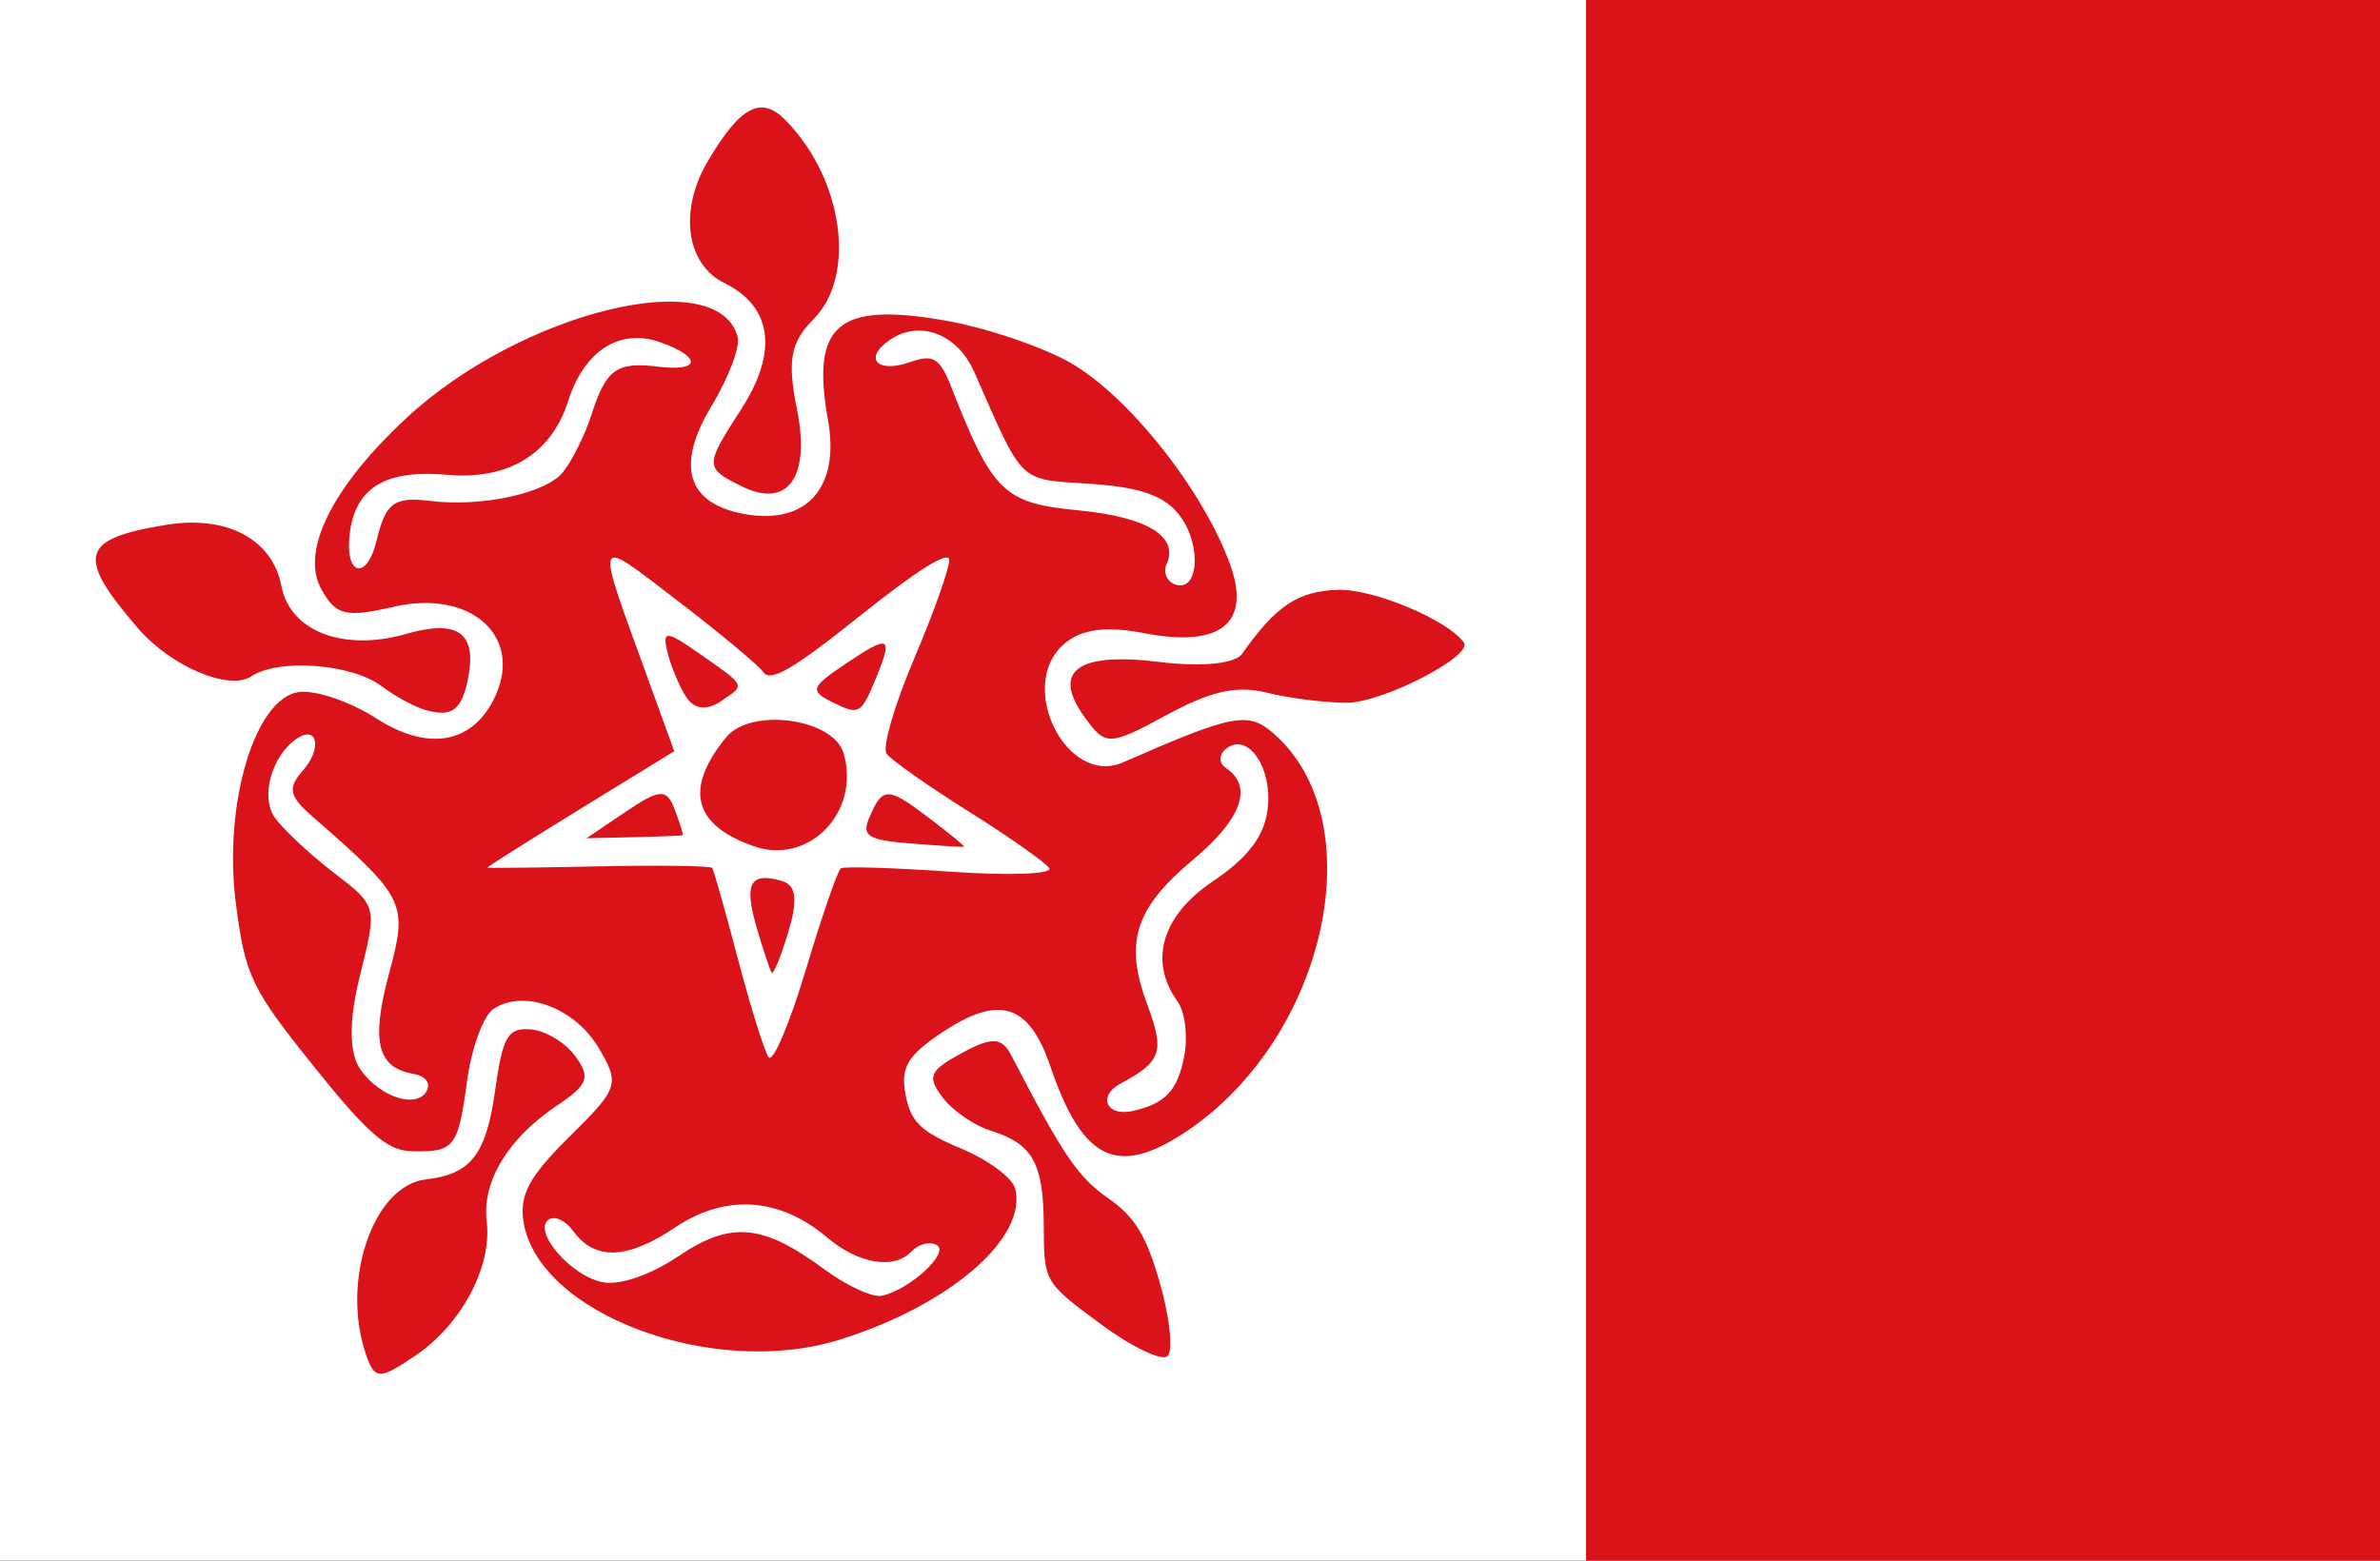
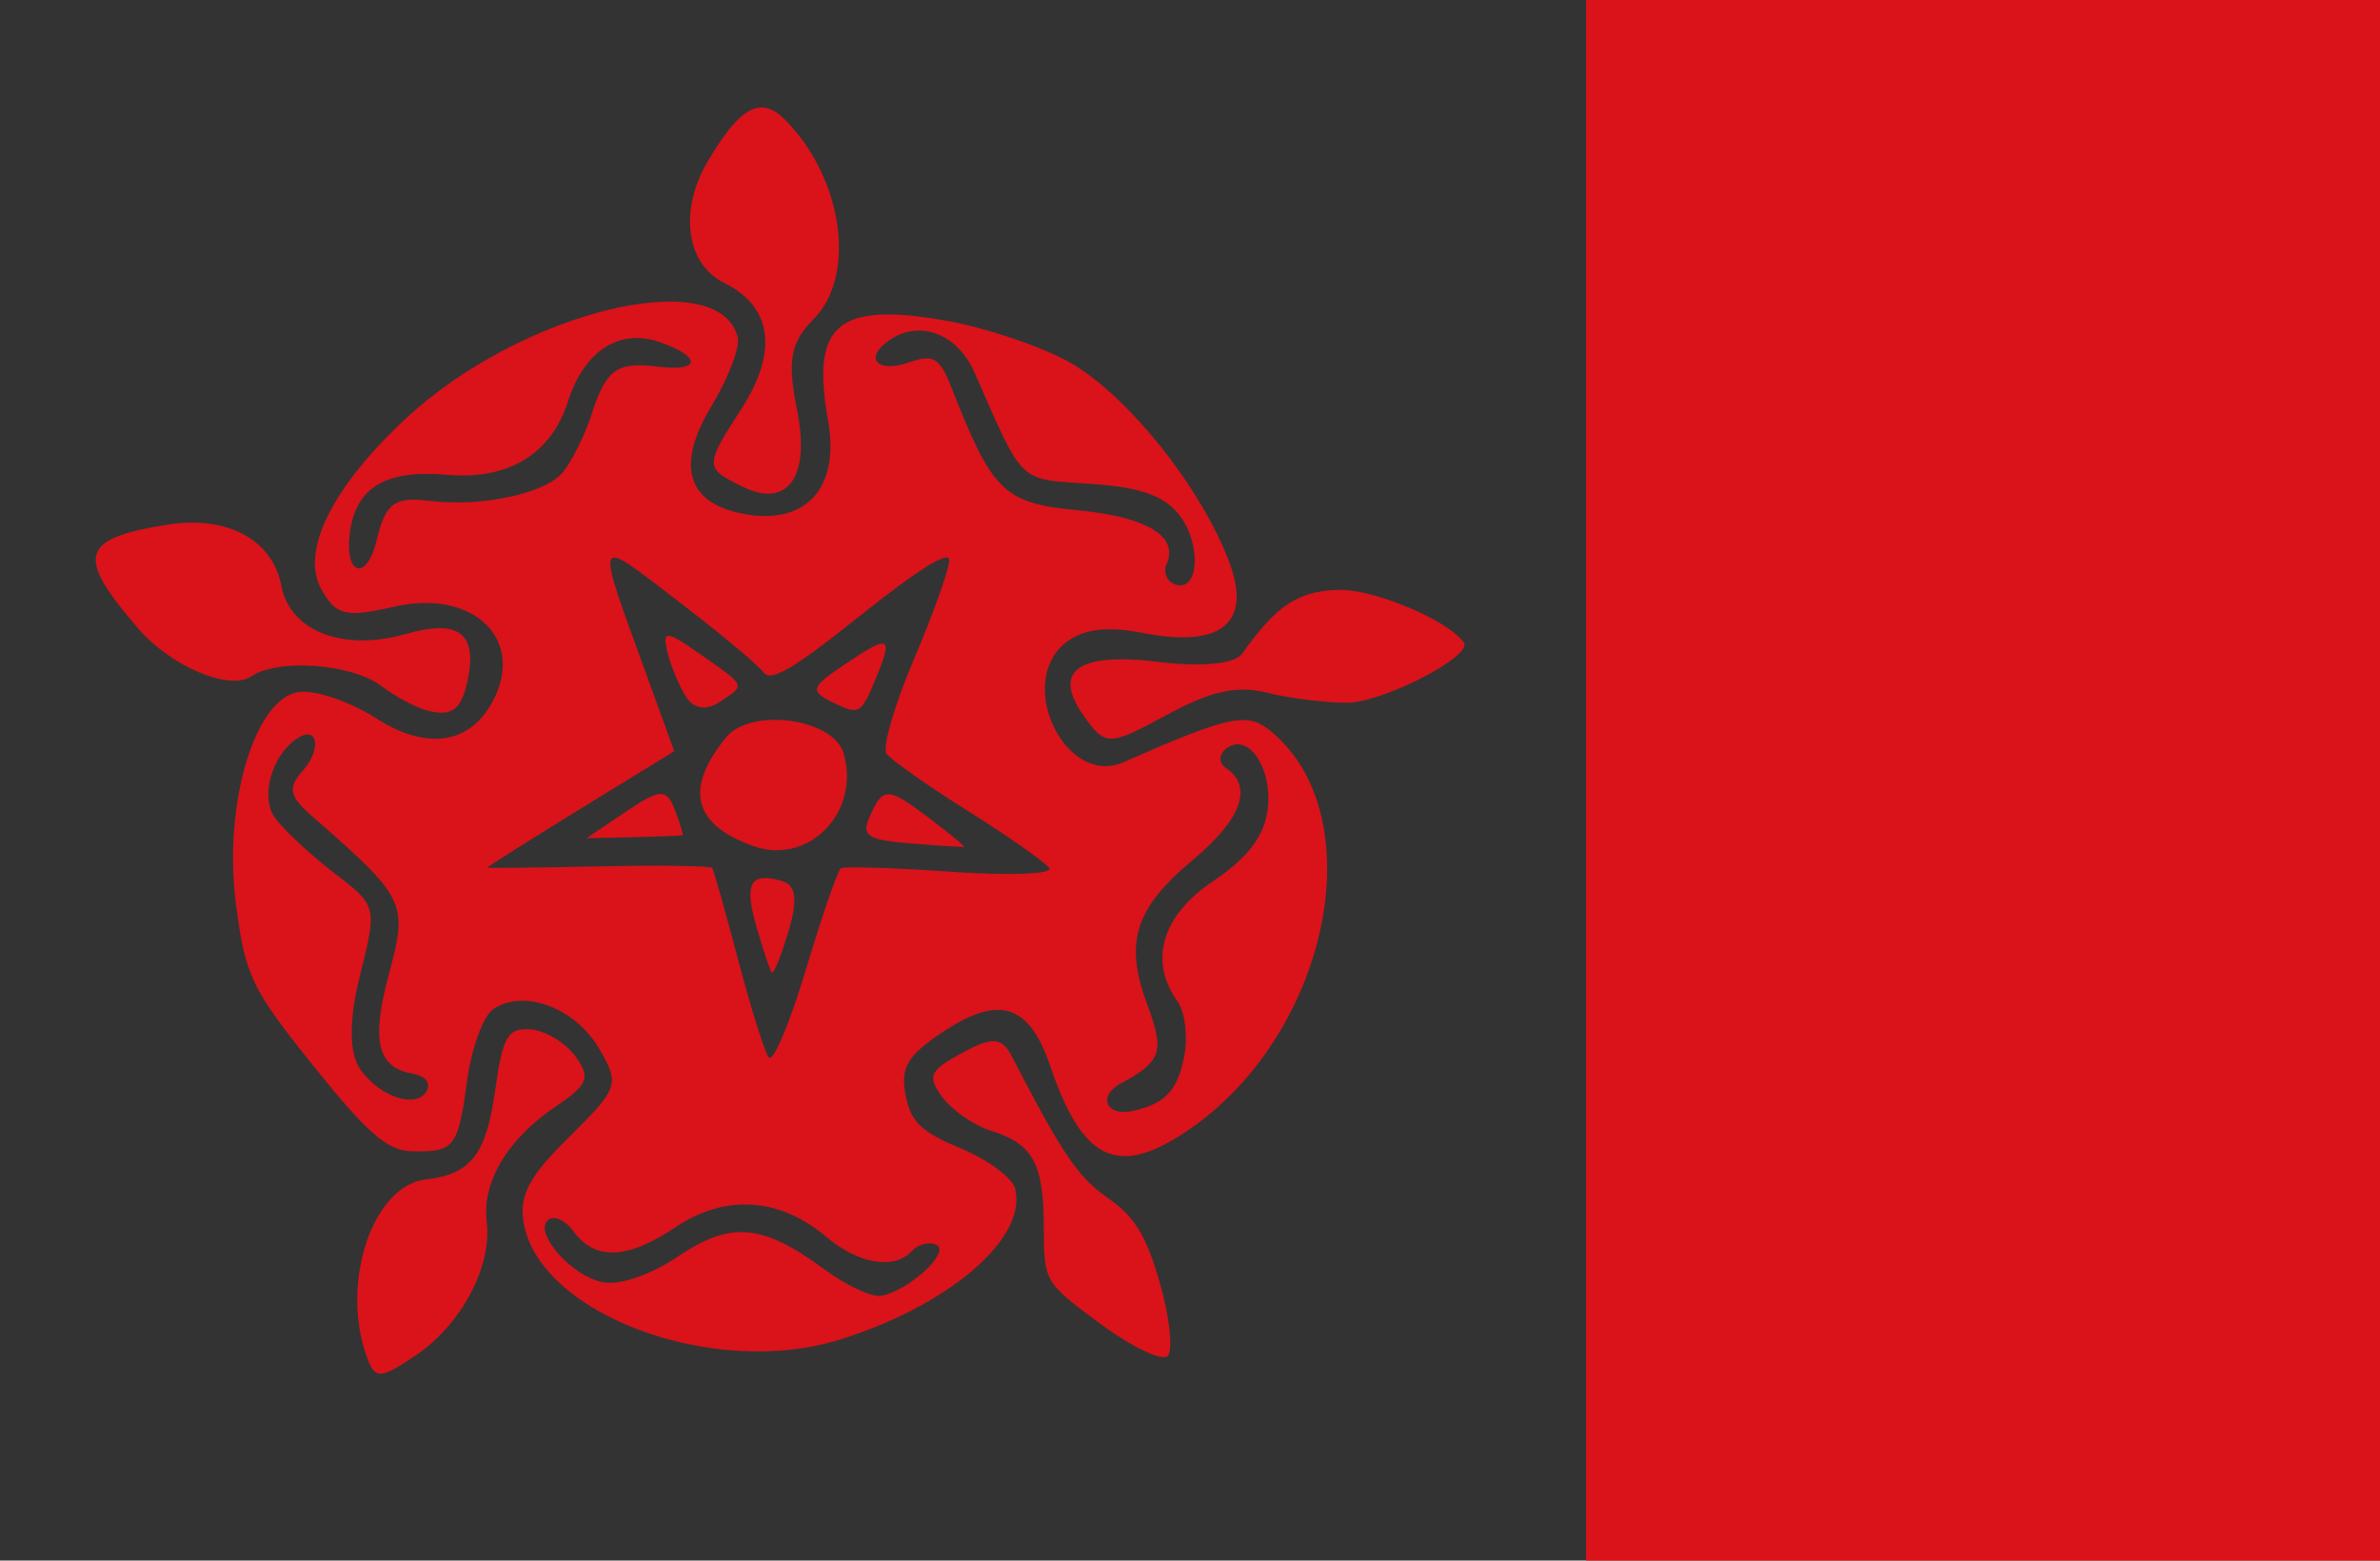
<svg xmlns="http://www.w3.org/2000/svg" xmlns:ns1="http://www.inkscape.org/namespaces/inkscape" xmlns:ns2="http://sodipodi.sourceforge.net/DTD/sodipodi-0.dtd" width="323.249" height="211.99" id="svg4153" version="1.1" ns1:version="0.48.4 r9939" ns2:docname="Poppenwier vlag.svg">
  <rect width="100%" height="100%" fill="#333333" stroke="none" />
  <defs id="defs4155" />
  <ns2:namedview id="base" pagecolor="#ffffff" bordercolor="#666666" borderopacity="1.0" ns1:pageopacity="0.0" ns1:pageshadow="2" ns1:zoom="0.98994949" ns1:cx="257.57805" ns1:cy="34.62488" ns1:document-units="px" ns1:current-layer="layer1" showgrid="false" fit-margin-top="0" fit-margin-left="0" fit-margin-right="0" fit-margin-bottom="0" ns1:window-width="1600" ns1:window-height="837" ns1:window-x="-8" ns1:window-y="-8" ns1:window-maximized="1" />
  <g ns1:label="Laag 1" ns1:groupmode="layer" id="layer1" transform="translate(-126.947,-303.51)">
-     <rect style="fill:#ffffff;fill-opacity:1;stroke:none" id="rect3006" width="215.415" height="211.99" x="126.947" y="303.51" />
    <rect style="fill:#da121a;fill-opacity:1;stroke:none" id="rect3021" width="107.834" height="211.99" x="342.362" y="303.51" />
-     <path style="fill:#da121a;fill-opacity:1" d="m 276.438,483.371 c -7.648,-5.645 -7.705,-5.743 -7.724,-13.201 -0.023,-8.66 -1.462,-11.263 -7.233,-13.077 -2.276,-0.715 -5.222,-2.76 -6.548,-4.545 -2.099,-2.821 -1.749,-3.603 2.677,-6.007 4.071,-2.21 5.411,-2.139 6.704,0.358 7.019,13.55 9.017,16.495 13.144,19.381 3.675,2.57 5.202,5.095 7.07,11.692 1.311,4.628 1.761,9.016 0.999,9.751 -0.761,0.734 -4.851,-1.224 -9.089,-4.352 z m -35.537,2.15 c -17.138,5.307 -40.782,-3.513 -42.842,-15.981 -0.607,-3.676 0.744,-6.198 6.219,-11.608 6.689,-6.609 6.866,-7.133 4.048,-11.963 -3.241,-5.555 -10.23,-8.172 -14.376,-5.384 -1.359,0.914 -2.964,5.306 -3.566,9.76 -1.228,9.078 -1.704,9.683 -7.522,9.555 -3.302,-0.073 -5.961,-2.38 -13.316,-11.552 -8.481,-10.576 -9.296,-12.28 -10.558,-22.071 -1.75,-13.581 2.605,-28.083 8.639,-28.768 2.267,-0.258 6.942,1.347 10.389,3.566 6.875,4.425 12.768,3.558 15.876,-2.335 4.457,-8.45 -2.717,-15.279 -13.453,-12.807 -6.563,1.511 -7.87,1.192 -9.865,-2.414 -2.84,-5.134 1.494,-13.85 11.525,-23.179 15.58,-14.49 42.471,-21.076 45.041,-11.031 0.343,1.342 -1.262,5.566 -3.567,9.387 -4.922,8.158 -3.292,13.3 4.649,14.671 8.335,1.439 12.816,-3.68 11.186,-12.779 -2.323,-12.967 1.272,-16.062 15.753,-13.563 5.597,0.966 13.337,3.569 17.2,5.785 7.891,4.526 17.983,17.269 21.64,27.326 2.93,8.058 -1.26,11.406 -11.732,9.374 -5.117,-0.993 -8.431,-0.543 -10.775,1.462 -6.573,5.622 0.308,19.463 8,16.092 14.857,-6.51 16.924,-6.919 20.312,-4.016 13.767,11.791 7.416,41.285 -11.651,54.108 -9.414,6.331 -14.169,4.08 -18.544,-8.777 -2.911,-8.555 -6.99,-9.807 -14.813,-4.546 -4.631,3.114 -5.556,4.708 -4.861,8.373 0.705,3.719 2.049,5.024 7.532,7.317 3.671,1.535 6.979,3.984 7.352,5.442 1.722,6.732 -8.98,15.929 -23.92,20.556 z m 13.278,-12.877 c -0.942,-0.524 -2.463,-0.153 -3.38,0.824 -2.402,2.557 -7.237,1.764 -11.57,-1.898 -6.417,-5.423 -13.775,-5.899 -20.567,-1.331 -6.519,4.384 -10.942,4.541 -13.865,0.49 -1.012,-1.402 -2.5,-2.105 -3.306,-1.562 -2.319,1.559 3.09,7.794 7.408,8.539 2.335,0.403 6.437,-1.024 10.18,-3.541 7.147,-4.806 11.413,-4.424 19.831,1.776 3.026,2.229 6.522,3.845 7.771,3.593 3.772,-0.763 9.33,-5.871 7.498,-6.89 z m 33.629,-25.771 c 0.489,-2.643 0.073,-5.938 -0.927,-7.322 -3.94,-5.459 -2.142,-11.647 4.726,-16.266 4.562,-3.068 6.785,-5.825 7.408,-9.188 1.038,-5.606 -2.233,-11.118 -5.352,-9.02 -1.185,0.797 -1.277,2.042 -0.205,2.767 3.719,2.515 2.153,6.903 -4.433,12.416 -7.978,6.679 -9.415,11.248 -6.227,19.8 2.359,6.328 1.898,7.669 -3.66,10.65 -3.144,1.687 -1.932,4.51 1.602,3.729 4.503,-0.995 6.184,-2.794 7.067,-7.567 z m -46.662,-25.408 c 0.427,-0.287 7.212,-0.075 15.079,0.472 7.867,0.546 13.813,0.314 13.214,-0.515 -0.599,-0.83 -5.568,-4.319 -11.043,-7.754 -5.475,-3.435 -10.444,-6.936 -11.043,-7.78 -0.597,-0.845 1.097,-6.667 3.768,-12.939 2.671,-6.273 4.805,-12.298 4.743,-13.39 -0.073,-1.28 -4.345,1.397 -12.025,7.536 -9.186,7.342 -12.207,9.113 -13.2,7.736 -0.708,-0.982 -5.97,-5.363 -11.693,-9.737 -11.498,-8.788 -11.261,-9.413 -4.013,10.57 l 3.588,9.892 -12.743,7.833 c -7.009,4.308 -12.695,7.899 -12.637,7.979 0.058,0.08 6.867,0.006 15.131,-0.168 8.264,-0.173 15.196,-0.077 15.406,0.214 0.21,0.29 1.785,5.87 3.502,12.399 1.716,6.529 3.591,12.523 4.165,13.319 0.575,0.796 2.841,-4.535 5.036,-11.848 2.195,-7.313 4.34,-13.53 4.767,-13.817 z m -9.395,14.153 c -0.24,-0.332 -1.16,-3.098 -2.044,-6.147 -1.733,-5.973 -0.886,-7.533 3.415,-6.291 1.962,0.566 2.217,2.521 0.9,6.916 -1.01,3.37 -2.032,5.855 -2.272,5.522 z M 250.696,418.093 c -5.794,-0.459 -6.734,-1.018 -5.725,-3.404 1.837,-4.342 2.479,-4.354 8.037,-0.15 2.834,2.143 5.033,3.943 4.886,4 -0.146,0.057 -3.386,-0.144 -7.199,-0.446 z m -21.405,0.36 c -8.196,-2.9 -9.427,-7.764 -3.738,-14.769 3.346,-4.12 14.595,-2.6 15.975,2.159 2.319,7.996 -4.735,15.265 -12.237,12.611 z m -16.256,-1.22 -6.431,0.146 5.358,-3.615 c 4.638,-3.131 5.528,-3.167 6.633,-0.268 0.702,1.841 1.186,3.403 1.074,3.47 -0.11,0.069 -3.096,0.188 -6.633,0.268 z m 27.137,-18.25 c -3.297,-1.62 -3.159,-2.082 1.572,-5.264 6.155,-4.139 6.592,-3.886 4.007,2.321 -1.849,4.439 -2.179,4.613 -5.579,2.942 z m -19.997,-0.749 c -0.927,-1.401 -2.078,-4.128 -2.558,-6.059 -0.763,-3.068 -0.224,-3.058 4.261,0.078 6.511,4.553 6.369,4.234 2.917,6.556 -1.855,1.248 -3.553,1.037 -4.619,-0.574 z m -37.14,51.135 c -4.861,-0.839 -5.718,-4.436 -3.245,-13.618 2.589,-9.611 2.283,-10.237 -10.432,-21.347 -3.149,-2.751 -3.372,-3.849 -1.269,-6.227 2.614,-2.956 1.998,-6.23 -0.816,-4.338 -3.44,2.313 -5.002,7.965 -2.977,10.771 1.18,1.635 4.789,4.999 8.021,7.477 5.866,4.498 5.872,4.52 3.521,13.936 -1.539,6.164 -1.5,10.616 0.113,12.85 2.757,3.82 7.83,5.333 9.016,2.689 0.456,-1.017 -0.337,-1.918 -1.931,-2.193 z m 104.255,-75.669 c -2.013,-2.79 -5.329,-4.007 -12.14,-4.458 -10.025,-0.664 -9.078,0.244 -15.878,-15.198 -2.27,-5.155 -7.363,-7.123 -11.403,-4.406 -3.749,2.521 -1.819,4.663 2.742,3.042 3.073,-1.092 3.997,-0.529 5.523,3.367 5.62,14.349 7.123,15.811 17.262,16.787 9.369,0.903 13.688,3.544 11.989,7.332 -0.467,1.041 0.001,2.247 1.04,2.682 3.236,1.353 3.839,-5.027 0.865,-9.148 z m -79.998,-13.89 c 1.961,-6.136 3.419,-7.185 9.024,-6.493 5.79,0.714 5.985,-1.305 0.32,-3.309 -5.532,-1.957 -10.342,1.124 -12.545,8.038 -2.276,7.14 -8.115,10.692 -16.379,9.963 -8.357,-0.736 -12.43,1.683 -13.249,7.871 -0.768,5.801 2.292,6.67 3.639,1.032 1.216,-5.09 2.389,-5.957 7.247,-5.357 7.009,0.864 15.741,-1.021 18.052,-3.898 1.262,-1.572 3.013,-5.103 3.89,-7.847 z m -30.653,127.645 c -3.414,-9.995 1.026,-22.921 8.15,-23.73 6.119,-0.695 8.2,-3.377 9.415,-12.131 1.014,-7.305 1.715,-8.503 4.83,-8.249 2.004,0.163 4.737,1.812 6.074,3.664 2.089,2.895 1.72,3.844 -2.635,6.773 -6.561,4.413 -10.079,10.266 -9.42,15.676 0.747,6.135 -3.457,14.017 -9.726,18.233 -4.886,3.286 -5.493,3.265 -6.688,-0.235 z m 133.203,-88.48 c -2.96,-0.006 -7.85,-0.626 -10.866,-1.376 -4.064,-1.01 -7.586,-0.22 -13.608,3.052 -7.745,4.209 -8.263,4.223 -11.092,0.302 -4.529,-6.276 -1.056,-8.887 10.019,-7.53 5.86,0.718 10.393,0.274 11.367,-1.113 4.579,-6.519 7.598,-8.524 13.053,-8.674 4.798,-0.132 14.831,4.073 17.048,7.145 1.323,1.833 -11.058,8.205 -15.921,8.193 z m -125.079,0.989 c -1.509,-0.431 -4.217,-1.898 -6.017,-3.26 -4.01,-3.035 -14.006,-3.781 -17.668,-1.318 -2.988,2.009 -10.917,-1.345 -15.36,-6.497 -8.531,-9.894 -7.891,-12.197 3.915,-14.1 8.138,-1.311 14.332,2 15.526,8.301 1.174,6.194 8.429,8.984 16.972,6.526 6.9,-1.986 9.542,-0.181 8.441,5.766 -0.844,4.56 -2.184,5.617 -5.809,4.582 z m 43,-30.357 c -5.133,-2.523 -5.136,-2.782 -0.127,-10.541 5.02,-7.774 4.197,-13.911 -2.293,-17.1 -5.23,-2.57 -6.221,-9.873 -2.249,-16.58 4.405,-7.439 7.198,-8.925 10.504,-5.588 7.85,7.925 9.733,21.144 3.854,27.057 -3.151,3.169 -3.6,5.626 -2.251,12.322 1.838,9.125 -1.258,13.467 -7.438,10.43 z" id="path4049" ns1:connector-curvature="0" />
+     <path style="fill:#da121a;fill-opacity:1" d="m 276.438,483.371 c -7.648,-5.645 -7.705,-5.743 -7.724,-13.201 -0.023,-8.66 -1.462,-11.263 -7.233,-13.077 -2.276,-0.715 -5.222,-2.76 -6.548,-4.545 -2.099,-2.821 -1.749,-3.603 2.677,-6.007 4.071,-2.21 5.411,-2.139 6.704,0.358 7.019,13.55 9.017,16.495 13.144,19.381 3.675,2.57 5.202,5.095 7.07,11.692 1.311,4.628 1.761,9.016 0.999,9.751 -0.761,0.734 -4.851,-1.224 -9.089,-4.352 m -35.537,2.15 c -17.138,5.307 -40.782,-3.513 -42.842,-15.981 -0.607,-3.676 0.744,-6.198 6.219,-11.608 6.689,-6.609 6.866,-7.133 4.048,-11.963 -3.241,-5.555 -10.23,-8.172 -14.376,-5.384 -1.359,0.914 -2.964,5.306 -3.566,9.76 -1.228,9.078 -1.704,9.683 -7.522,9.555 -3.302,-0.073 -5.961,-2.38 -13.316,-11.552 -8.481,-10.576 -9.296,-12.28 -10.558,-22.071 -1.75,-13.581 2.605,-28.083 8.639,-28.768 2.267,-0.258 6.942,1.347 10.389,3.566 6.875,4.425 12.768,3.558 15.876,-2.335 4.457,-8.45 -2.717,-15.279 -13.453,-12.807 -6.563,1.511 -7.87,1.192 -9.865,-2.414 -2.84,-5.134 1.494,-13.85 11.525,-23.179 15.58,-14.49 42.471,-21.076 45.041,-11.031 0.343,1.342 -1.262,5.566 -3.567,9.387 -4.922,8.158 -3.292,13.3 4.649,14.671 8.335,1.439 12.816,-3.68 11.186,-12.779 -2.323,-12.967 1.272,-16.062 15.753,-13.563 5.597,0.966 13.337,3.569 17.2,5.785 7.891,4.526 17.983,17.269 21.64,27.326 2.93,8.058 -1.26,11.406 -11.732,9.374 -5.117,-0.993 -8.431,-0.543 -10.775,1.462 -6.573,5.622 0.308,19.463 8,16.092 14.857,-6.51 16.924,-6.919 20.312,-4.016 13.767,11.791 7.416,41.285 -11.651,54.108 -9.414,6.331 -14.169,4.08 -18.544,-8.777 -2.911,-8.555 -6.99,-9.807 -14.813,-4.546 -4.631,3.114 -5.556,4.708 -4.861,8.373 0.705,3.719 2.049,5.024 7.532,7.317 3.671,1.535 6.979,3.984 7.352,5.442 1.722,6.732 -8.98,15.929 -23.92,20.556 z m 13.278,-12.877 c -0.942,-0.524 -2.463,-0.153 -3.38,0.824 -2.402,2.557 -7.237,1.764 -11.57,-1.898 -6.417,-5.423 -13.775,-5.899 -20.567,-1.331 -6.519,4.384 -10.942,4.541 -13.865,0.49 -1.012,-1.402 -2.5,-2.105 -3.306,-1.562 -2.319,1.559 3.09,7.794 7.408,8.539 2.335,0.403 6.437,-1.024 10.18,-3.541 7.147,-4.806 11.413,-4.424 19.831,1.776 3.026,2.229 6.522,3.845 7.771,3.593 3.772,-0.763 9.33,-5.871 7.498,-6.89 z m 33.629,-25.771 c 0.489,-2.643 0.073,-5.938 -0.927,-7.322 -3.94,-5.459 -2.142,-11.647 4.726,-16.266 4.562,-3.068 6.785,-5.825 7.408,-9.188 1.038,-5.606 -2.233,-11.118 -5.352,-9.02 -1.185,0.797 -1.277,2.042 -0.205,2.767 3.719,2.515 2.153,6.903 -4.433,12.416 -7.978,6.679 -9.415,11.248 -6.227,19.8 2.359,6.328 1.898,7.669 -3.66,10.65 -3.144,1.687 -1.932,4.51 1.602,3.729 4.503,-0.995 6.184,-2.794 7.067,-7.567 z m -46.662,-25.408 c 0.427,-0.287 7.212,-0.075 15.079,0.472 7.867,0.546 13.813,0.314 13.214,-0.515 -0.599,-0.83 -5.568,-4.319 -11.043,-7.754 -5.475,-3.435 -10.444,-6.936 -11.043,-7.78 -0.597,-0.845 1.097,-6.667 3.768,-12.939 2.671,-6.273 4.805,-12.298 4.743,-13.39 -0.073,-1.28 -4.345,1.397 -12.025,7.536 -9.186,7.342 -12.207,9.113 -13.2,7.736 -0.708,-0.982 -5.97,-5.363 -11.693,-9.737 -11.498,-8.788 -11.261,-9.413 -4.013,10.57 l 3.588,9.892 -12.743,7.833 c -7.009,4.308 -12.695,7.899 -12.637,7.979 0.058,0.08 6.867,0.006 15.131,-0.168 8.264,-0.173 15.196,-0.077 15.406,0.214 0.21,0.29 1.785,5.87 3.502,12.399 1.716,6.529 3.591,12.523 4.165,13.319 0.575,0.796 2.841,-4.535 5.036,-11.848 2.195,-7.313 4.34,-13.53 4.767,-13.817 z m -9.395,14.153 c -0.24,-0.332 -1.16,-3.098 -2.044,-6.147 -1.733,-5.973 -0.886,-7.533 3.415,-6.291 1.962,0.566 2.217,2.521 0.9,6.916 -1.01,3.37 -2.032,5.855 -2.272,5.522 z M 250.696,418.093 c -5.794,-0.459 -6.734,-1.018 -5.725,-3.404 1.837,-4.342 2.479,-4.354 8.037,-0.15 2.834,2.143 5.033,3.943 4.886,4 -0.146,0.057 -3.386,-0.144 -7.199,-0.446 z m -21.405,0.36 c -8.196,-2.9 -9.427,-7.764 -3.738,-14.769 3.346,-4.12 14.595,-2.6 15.975,2.159 2.319,7.996 -4.735,15.265 -12.237,12.611 z m -16.256,-1.22 -6.431,0.146 5.358,-3.615 c 4.638,-3.131 5.528,-3.167 6.633,-0.268 0.702,1.841 1.186,3.403 1.074,3.47 -0.11,0.069 -3.096,0.188 -6.633,0.268 z m 27.137,-18.25 c -3.297,-1.62 -3.159,-2.082 1.572,-5.264 6.155,-4.139 6.592,-3.886 4.007,2.321 -1.849,4.439 -2.179,4.613 -5.579,2.942 z m -19.997,-0.749 c -0.927,-1.401 -2.078,-4.128 -2.558,-6.059 -0.763,-3.068 -0.224,-3.058 4.261,0.078 6.511,4.553 6.369,4.234 2.917,6.556 -1.855,1.248 -3.553,1.037 -4.619,-0.574 z m -37.14,51.135 c -4.861,-0.839 -5.718,-4.436 -3.245,-13.618 2.589,-9.611 2.283,-10.237 -10.432,-21.347 -3.149,-2.751 -3.372,-3.849 -1.269,-6.227 2.614,-2.956 1.998,-6.23 -0.816,-4.338 -3.44,2.313 -5.002,7.965 -2.977,10.771 1.18,1.635 4.789,4.999 8.021,7.477 5.866,4.498 5.872,4.52 3.521,13.936 -1.539,6.164 -1.5,10.616 0.113,12.85 2.757,3.82 7.83,5.333 9.016,2.689 0.456,-1.017 -0.337,-1.918 -1.931,-2.193 z m 104.255,-75.669 c -2.013,-2.79 -5.329,-4.007 -12.14,-4.458 -10.025,-0.664 -9.078,0.244 -15.878,-15.198 -2.27,-5.155 -7.363,-7.123 -11.403,-4.406 -3.749,2.521 -1.819,4.663 2.742,3.042 3.073,-1.092 3.997,-0.529 5.523,3.367 5.62,14.349 7.123,15.811 17.262,16.787 9.369,0.903 13.688,3.544 11.989,7.332 -0.467,1.041 0.001,2.247 1.04,2.682 3.236,1.353 3.839,-5.027 0.865,-9.148 z m -79.998,-13.89 c 1.961,-6.136 3.419,-7.185 9.024,-6.493 5.79,0.714 5.985,-1.305 0.32,-3.309 -5.532,-1.957 -10.342,1.124 -12.545,8.038 -2.276,7.14 -8.115,10.692 -16.379,9.963 -8.357,-0.736 -12.43,1.683 -13.249,7.871 -0.768,5.801 2.292,6.67 3.639,1.032 1.216,-5.09 2.389,-5.957 7.247,-5.357 7.009,0.864 15.741,-1.021 18.052,-3.898 1.262,-1.572 3.013,-5.103 3.89,-7.847 z m -30.653,127.645 c -3.414,-9.995 1.026,-22.921 8.15,-23.73 6.119,-0.695 8.2,-3.377 9.415,-12.131 1.014,-7.305 1.715,-8.503 4.83,-8.249 2.004,0.163 4.737,1.812 6.074,3.664 2.089,2.895 1.72,3.844 -2.635,6.773 -6.561,4.413 -10.079,10.266 -9.42,15.676 0.747,6.135 -3.457,14.017 -9.726,18.233 -4.886,3.286 -5.493,3.265 -6.688,-0.235 z m 133.203,-88.48 c -2.96,-0.006 -7.85,-0.626 -10.866,-1.376 -4.064,-1.01 -7.586,-0.22 -13.608,3.052 -7.745,4.209 -8.263,4.223 -11.092,0.302 -4.529,-6.276 -1.056,-8.887 10.019,-7.53 5.86,0.718 10.393,0.274 11.367,-1.113 4.579,-6.519 7.598,-8.524 13.053,-8.674 4.798,-0.132 14.831,4.073 17.048,7.145 1.323,1.833 -11.058,8.205 -15.921,8.193 z m -125.079,0.989 c -1.509,-0.431 -4.217,-1.898 -6.017,-3.26 -4.01,-3.035 -14.006,-3.781 -17.668,-1.318 -2.988,2.009 -10.917,-1.345 -15.36,-6.497 -8.531,-9.894 -7.891,-12.197 3.915,-14.1 8.138,-1.311 14.332,2 15.526,8.301 1.174,6.194 8.429,8.984 16.972,6.526 6.9,-1.986 9.542,-0.181 8.441,5.766 -0.844,4.56 -2.184,5.617 -5.809,4.582 z m 43,-30.357 c -5.133,-2.523 -5.136,-2.782 -0.127,-10.541 5.02,-7.774 4.197,-13.911 -2.293,-17.1 -5.23,-2.57 -6.221,-9.873 -2.249,-16.58 4.405,-7.439 7.198,-8.925 10.504,-5.588 7.85,7.925 9.733,21.144 3.854,27.057 -3.151,3.169 -3.6,5.626 -2.251,12.322 1.838,9.125 -1.258,13.467 -7.438,10.43 z" id="path4049" ns1:connector-curvature="0" />
  </g>
</svg>